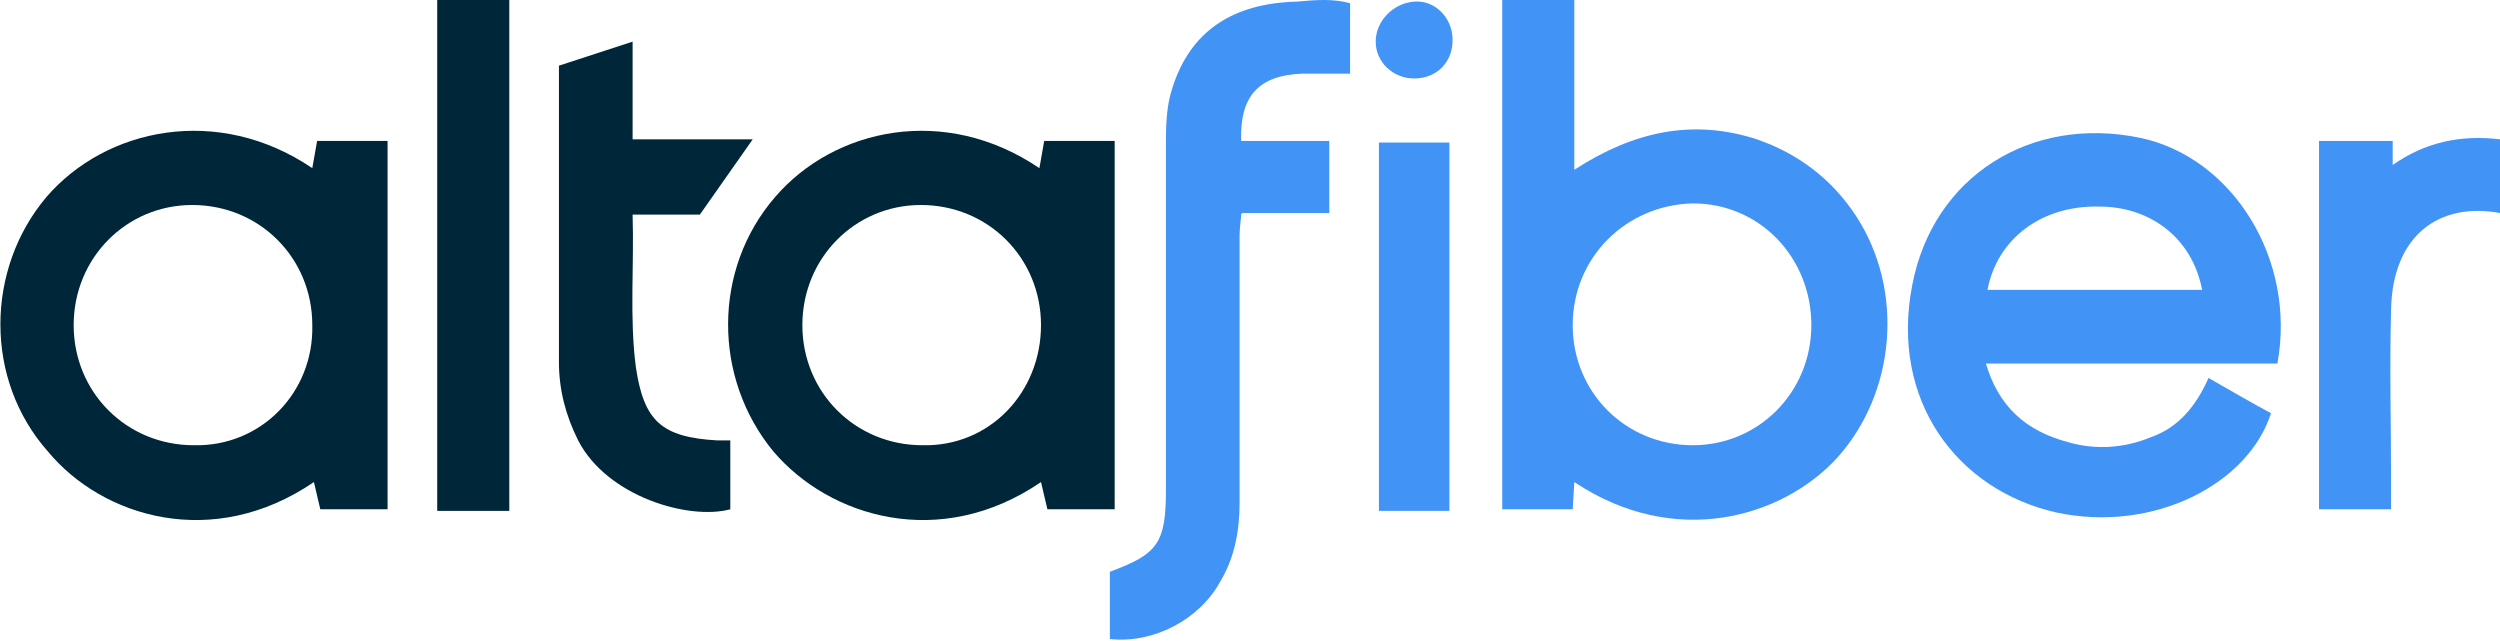
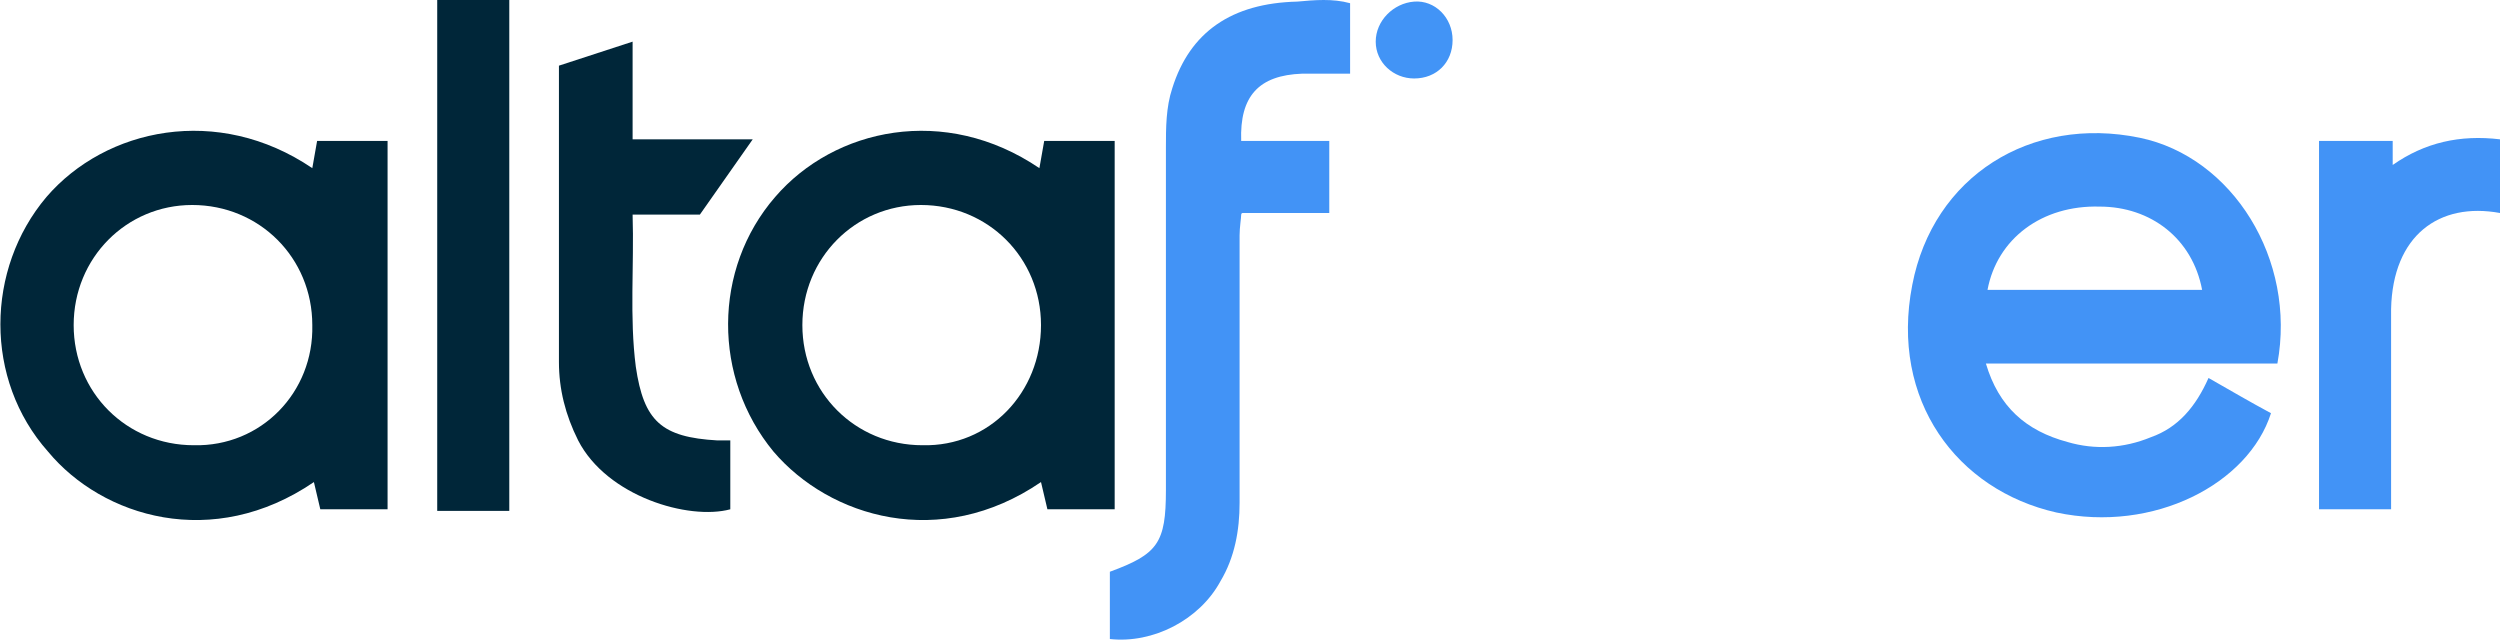
<svg xmlns="http://www.w3.org/2000/svg" id="Layer_1" x="0px" y="0px" viewBox="0 0 156.1 40" style="enable-background:new 0 0 156.1 40;" xml:space="preserve">
  <style type="text/css"> .st0{fill:#4293F6;} .st1{fill:#002639;} .st2{fill:#4294F6;} </style>
  <g id="a"> </g>
  <g id="b">
    <g id="c">
      <g id="d">
        <g id="e">
          <g>
-             <path class="st0" d="M98.3,30.1l-0.1,1.7h-4.4V0h4.5v10.6c3.7-2.4,7.4-3.2,11.4-1.9c2.6,0.9,4.7,2.5,6.2,4.8 c3,4.6,2.5,11-1.2,15.1C111.3,32.3,104.6,34.3,98.3,30.1z M98.2,20.3c0,4.2,3.3,7.5,7.5,7.5c4.1,0,7.4-3.3,7.4-7.5 c0-4.2-3.2-7.6-7.4-7.6C101.5,12.8,98.2,16.1,98.2,20.3z" />
            <path class="st1" d="M64.9,10.5l0.3-1.7h4.4v23h-4.2l-0.4-1.7c-6.3,4.3-13.2,2.2-16.7-1.9c-3.8-4.6-3.8-11.4,0.1-15.9 C52.1,8,59,6.5,64.9,10.5C64.9,10.5,64.9,10.5,64.9,10.5z M65,20.3c0-4.2-3.3-7.5-7.5-7.5c-4.1,0-7.4,3.3-7.4,7.5 s3.3,7.5,7.5,7.5C61.8,27.9,65,24.5,65,20.3L65,20.3L65,20.3z" />
            <path class="st0" d="M142.2,22.7H124c0.8,2.7,2.5,4.2,5.1,4.9c1.7,0.5,3.5,0.4,5.2-0.3c1.7-0.6,2.8-1.9,3.6-3.7 c1.4,0.8,2.6,1.5,3.9,2.2c-1.4,4.4-7.3,7.5-13.4,6.2c-6.2-1.4-10.4-7-9-14.2c1.3-6.8,7.4-10.6,14.2-9.2 C139.4,9.8,143.4,16.2,142.2,22.7L142.2,22.7L142.2,22.7z M124.1,18.1h13.4c-0.6-3.2-3.2-5.2-6.4-5.2 C127.5,12.8,124.7,14.9,124.1,18.1z" />
            <path class="st0" d="M84.3,0.2v4.4c-3,0-2,0-3,0c-2.7,0.1-3.9,1.4-3.8,4.2H83v4.5h-5.4c-0.1,0-0.1,0.1-0.1,0.1 c0,0.2-0.1,0.8-0.1,1.3c0,5.6,0,11.1,0,16.7c0,1.7-0.3,3.4-1.2,4.9c-1.3,2.4-4.2,3.9-6.9,3.6v-4.2c3-1.1,3.5-1.8,3.5-5.1V9.2 c0-1.2,0-2.5,0.4-3.7C74.3,2,76.9,0.2,81,0.1C82.1,0,83.2-0.1,84.3,0.2C84.3,0.2,84.3,0.2,84.3,0.2z" />
            <path class="st1" d="M39.5,2.6v6.1l7.5,0l-3.3,4.7h-4.2c0.1,3.2-0.2,6.4,0.2,9.5c0.5,3.4,1.6,4.4,5.1,4.6h0.8v4.3 c-2.6,0.7-7.7-0.8-9.5-4.3c-0.8-1.6-1.2-3.2-1.2-4.9c0-6,0-12,0-18c0-0.1,0-0.2,0-0.5L39.5,2.6L39.5,2.6z" />
            <path class="st1" d="M31.8,31.9h-4.5V0h4.5V31.9z" />
-             <path class="st0" d="M149.3,31.8l-4.5,0v-23h4.6v1.5c2-1.4,4.2-1.9,6.7-1.6v4.6c-3.8-0.7-6.7,1.4-6.8,6c-0.1,3.7,0,7.3,0,11 L149.3,31.8L149.3,31.8z" />
-             <path class="st0" d="M90.5,31.9h-4.4v-23h4.4C90.5,8.9,90.5,31.9,90.5,31.9z" />
+             <path class="st0" d="M149.3,31.8l-4.5,0v-23h4.6v1.5c2-1.4,4.2-1.9,6.7-1.6v4.6c-3.8-0.7-6.7,1.4-6.8,6L149.3,31.8L149.3,31.8z" />
            <path class="st2" d="M90.7,2.5c0,1.4-1,2.4-2.4,2.4c-1.3,0-2.4-1-2.4-2.3s1.1-2.4,2.4-2.5C89.6,0,90.7,1.1,90.7,2.5L90.7,2.5z" />
          </g>
        </g>
      </g>
      <path class="st1" d="M19.5,10.5l0.3-1.7h4.4v23h-4.2l-0.4-1.7c-6.3,4.3-13.2,2.2-16.6-1.9C-1,23.7-0.9,16.8,2.9,12.3 C6.6,8,13.6,6.5,19.5,10.5L19.5,10.5z M19.5,20.3c0-4.2-3.3-7.5-7.5-7.5c-4.1,0-7.4,3.3-7.4,7.5s3.3,7.5,7.5,7.5 C16.3,27.9,19.6,24.5,19.5,20.3L19.5,20.3L19.5,20.3z" />
    </g>
  </g>
</svg>